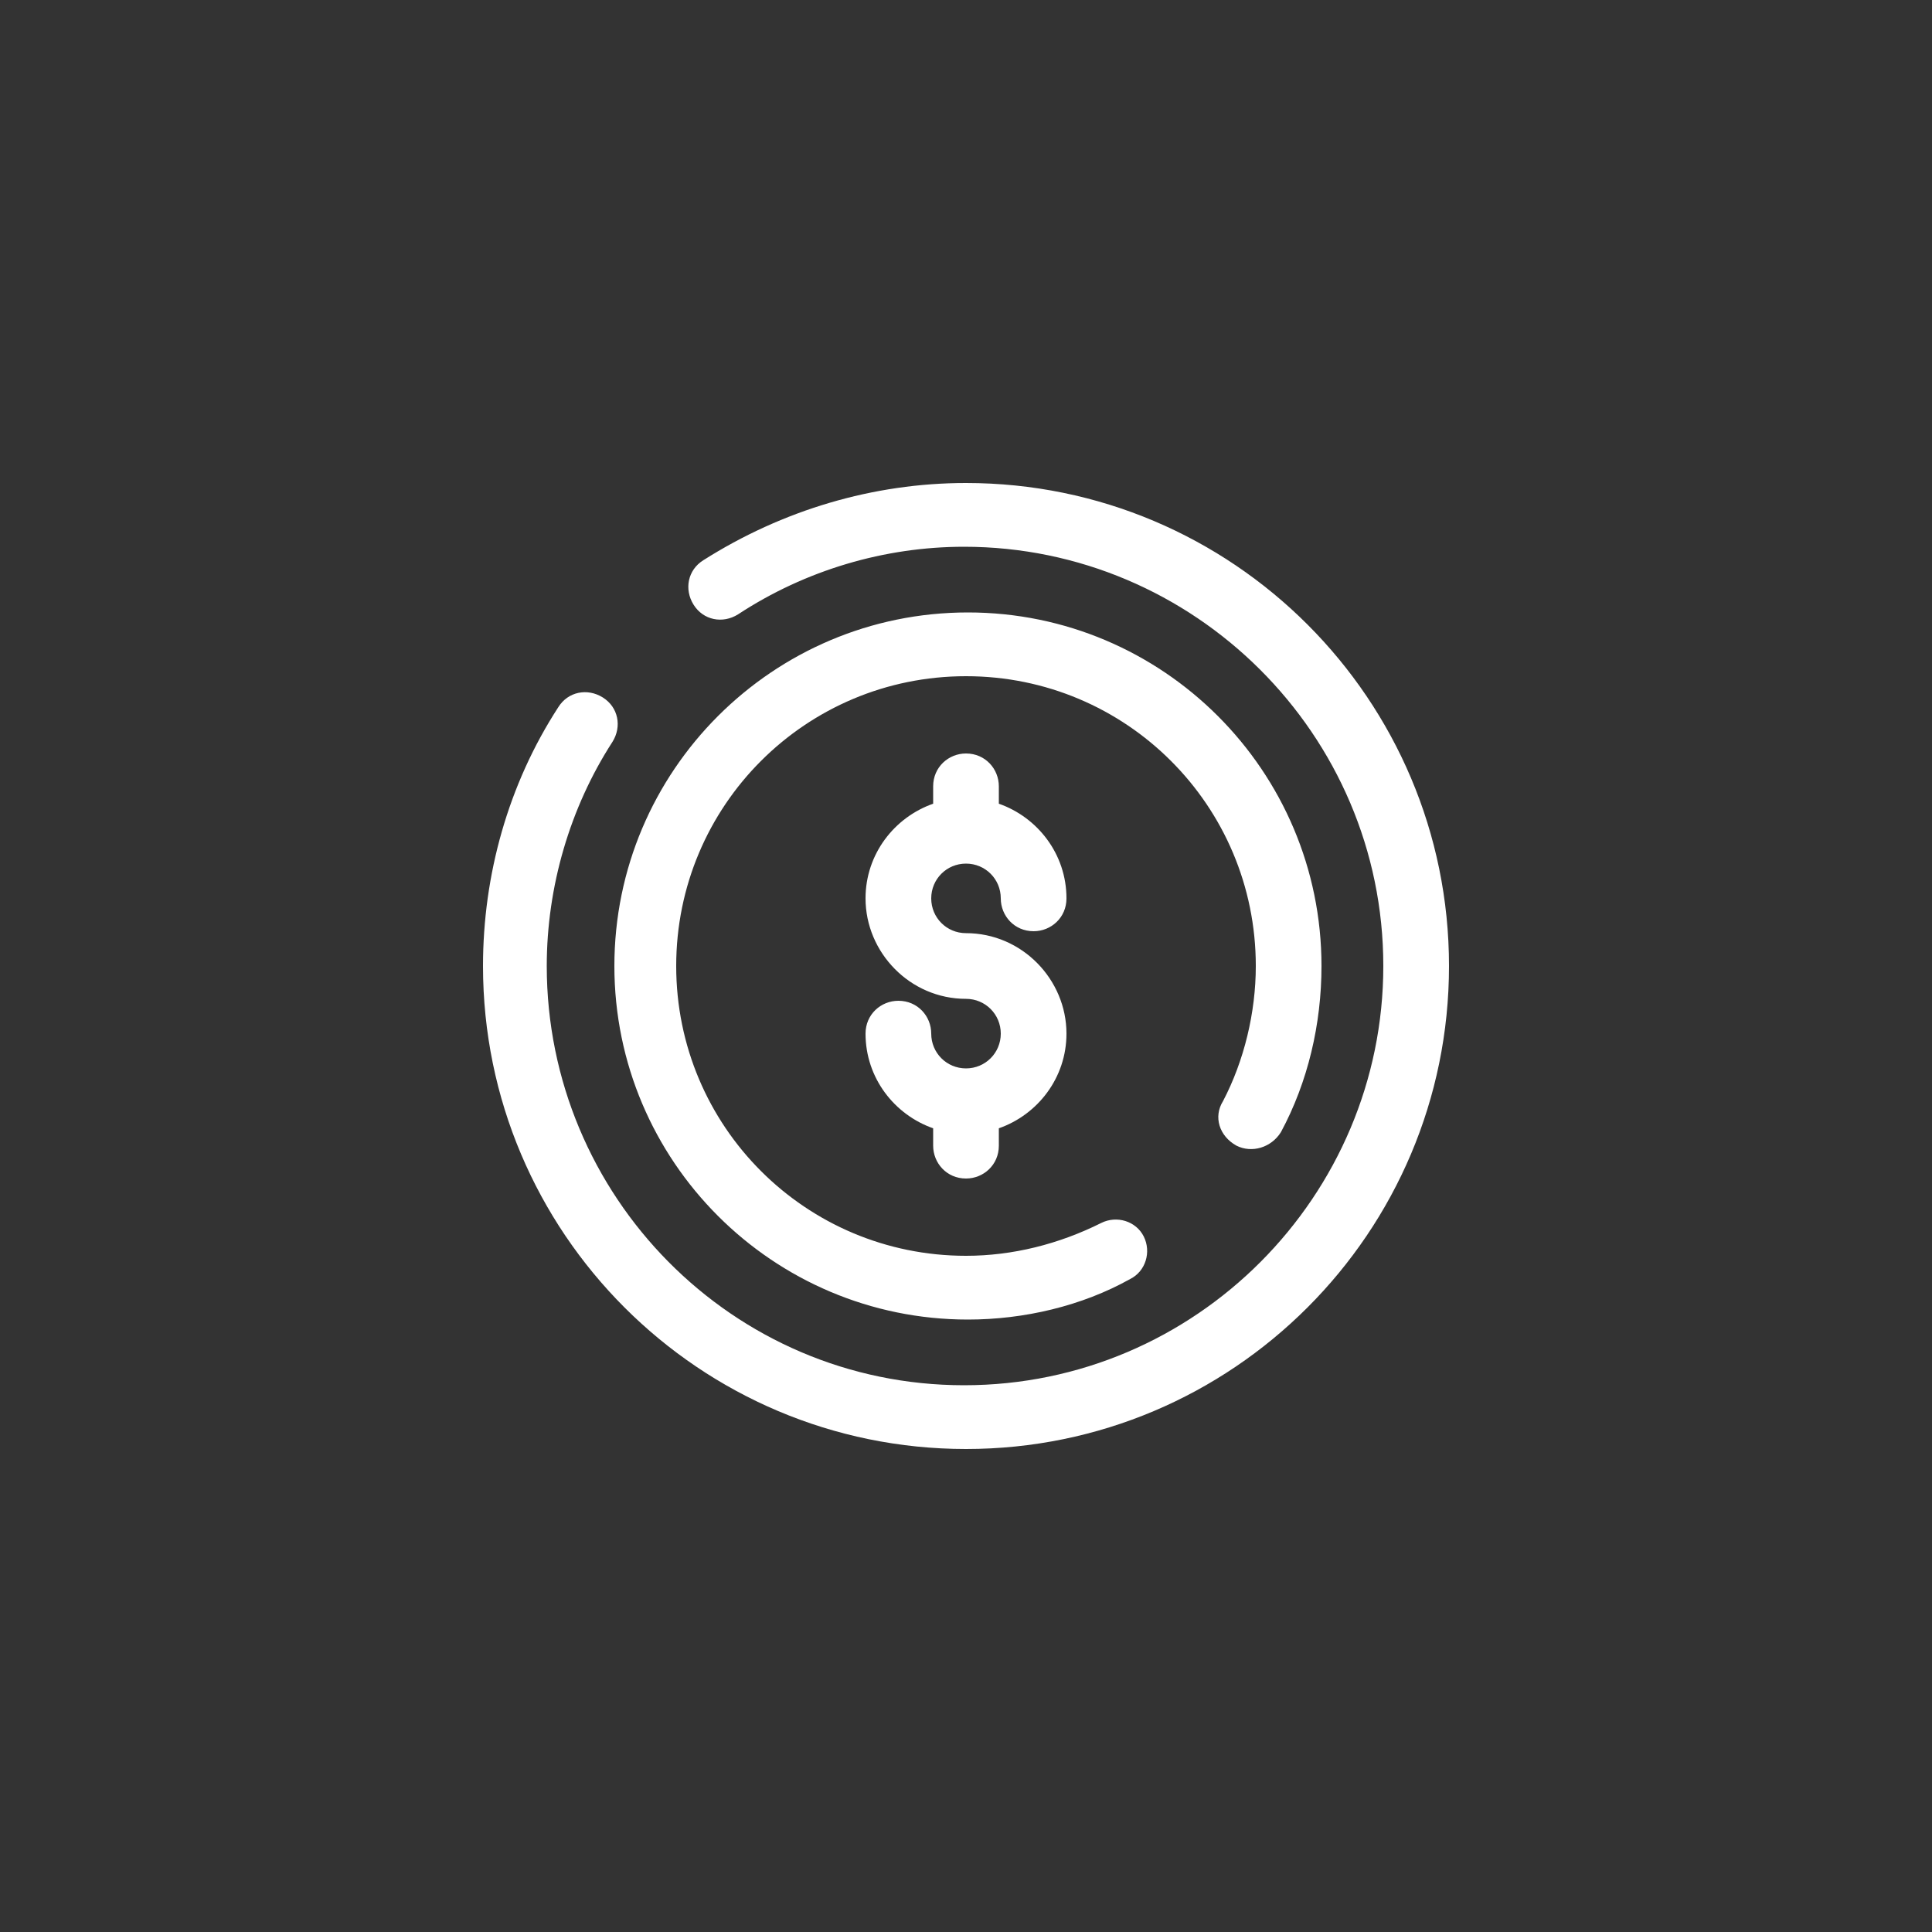
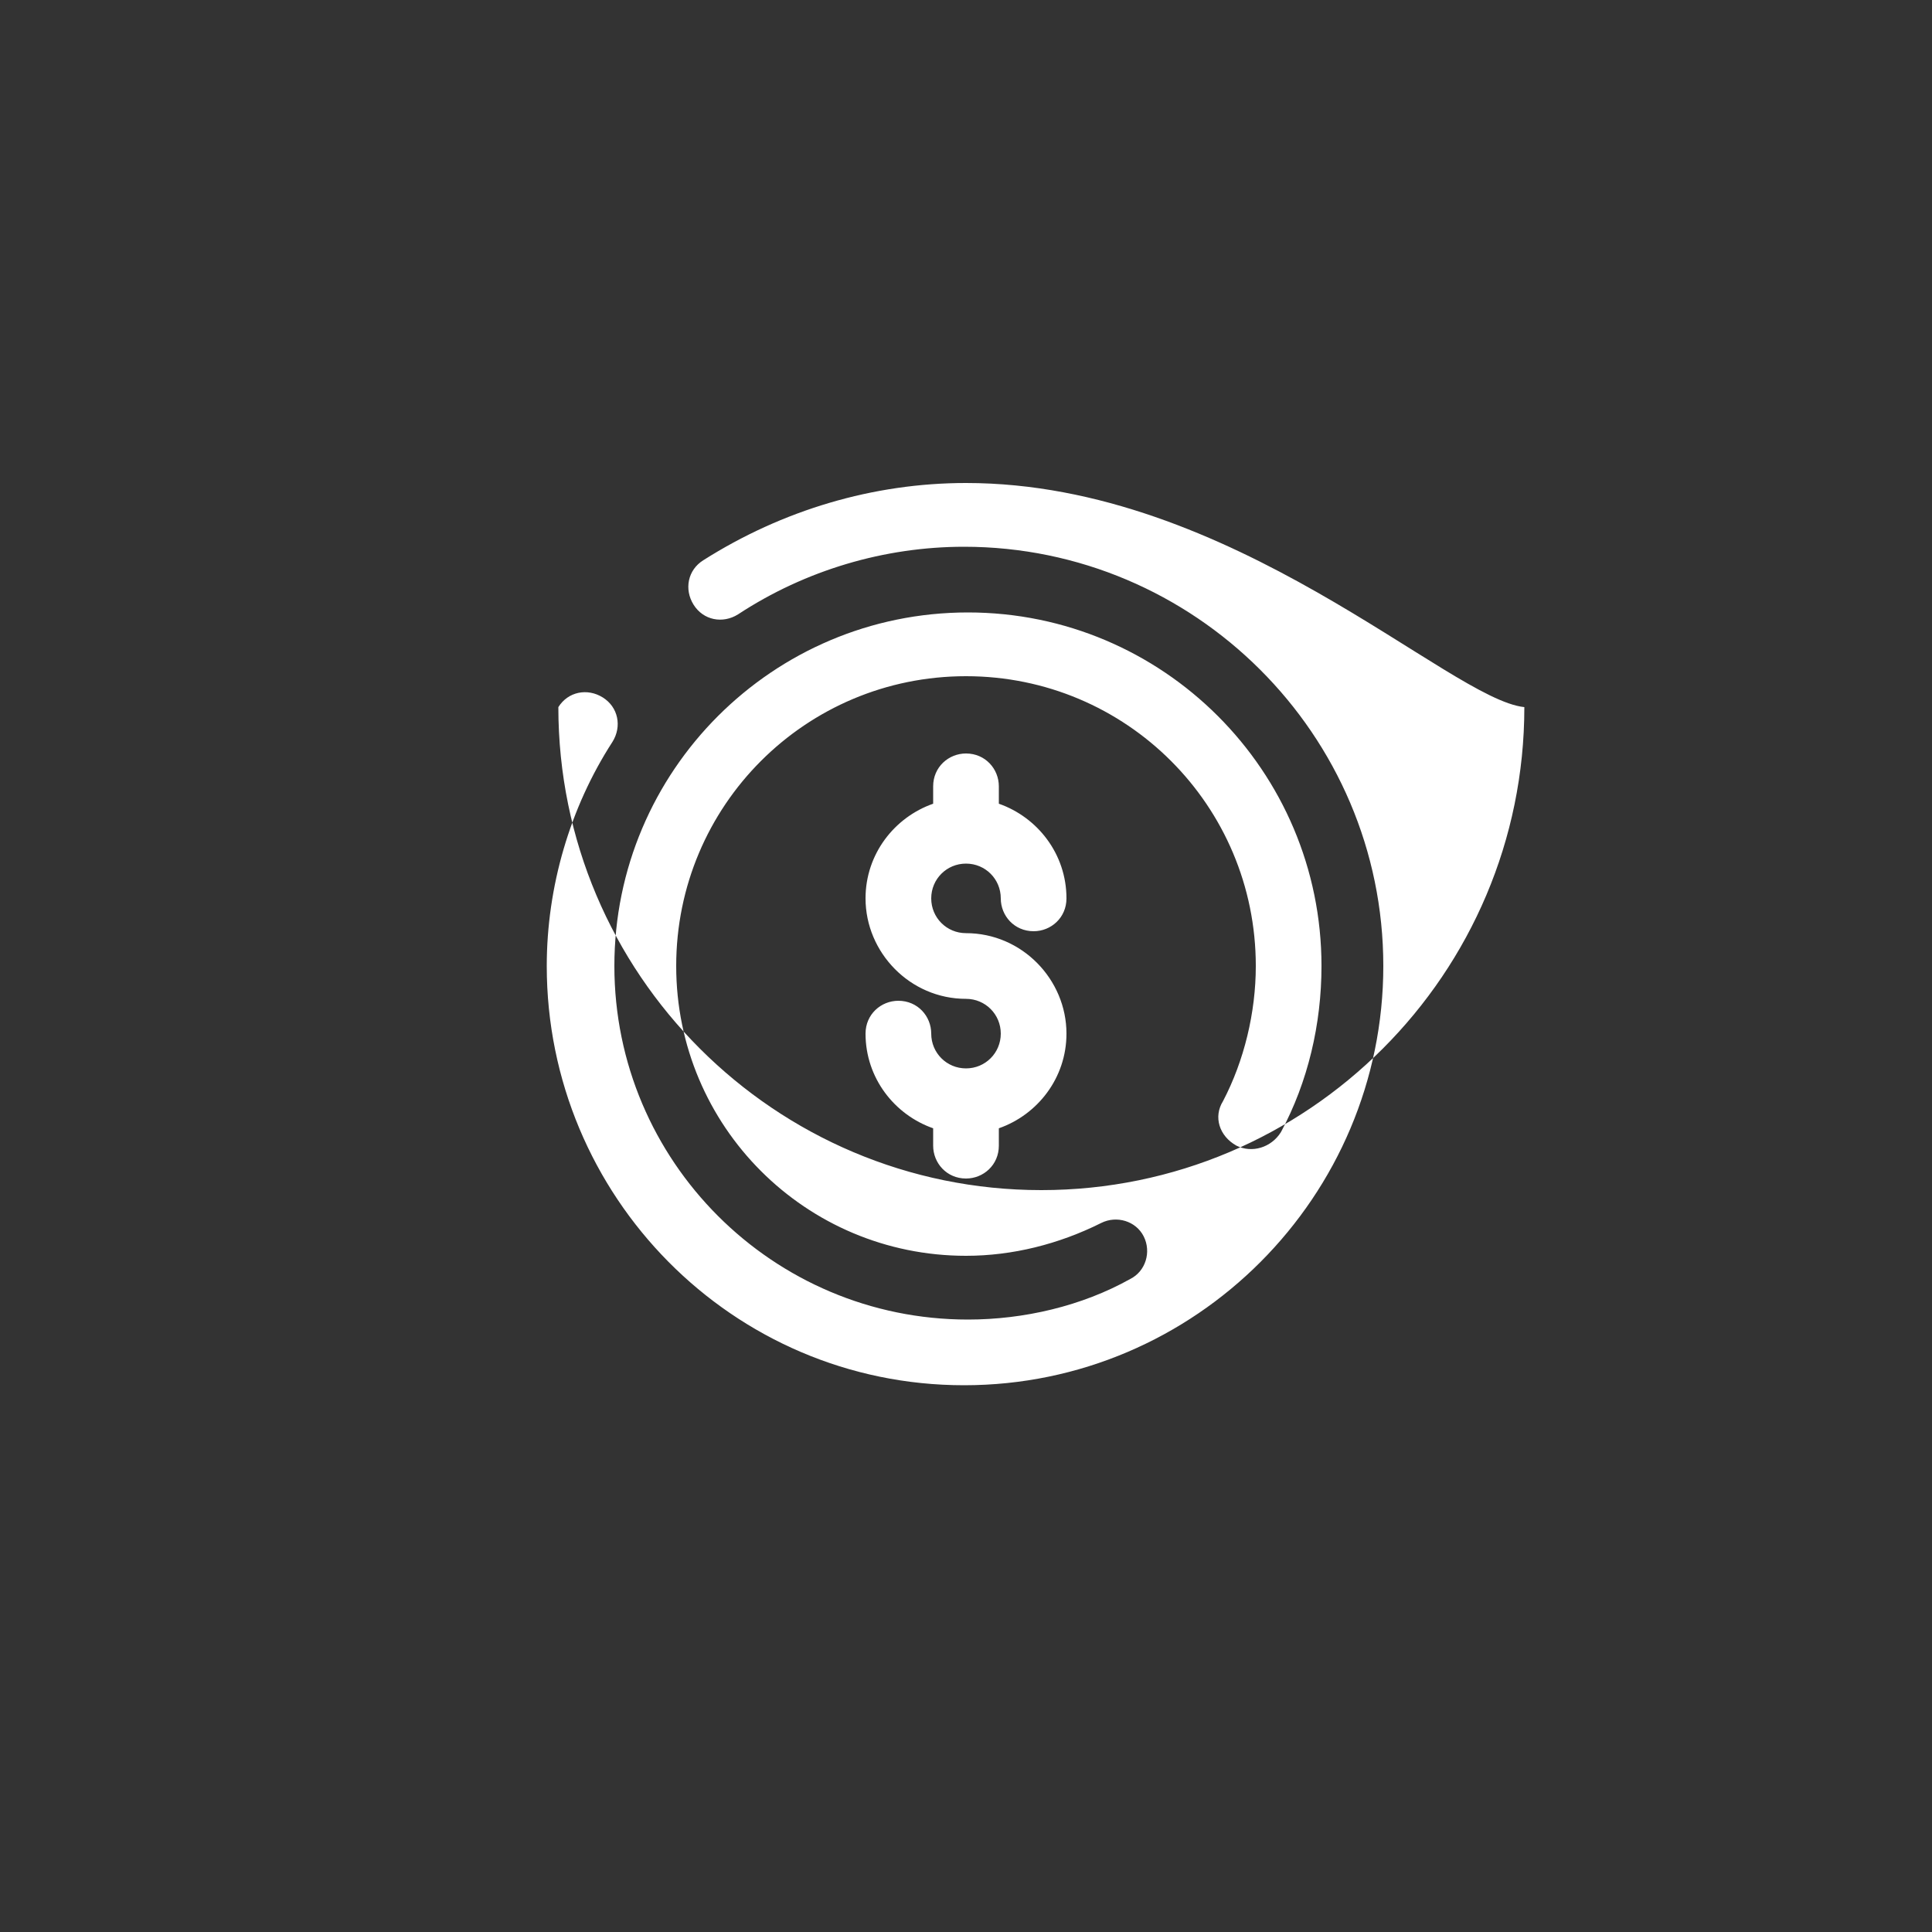
<svg xmlns="http://www.w3.org/2000/svg" version="1.1" id="Layer_1" x="0px" y="0px" viewBox="0 0 100 100" style="enable-background:new 0 0 100 100;" xml:space="preserve">
  <rect x="0" y="0" width="100" height="100" fill="#333333" stroke="none" />
  <style type="text/css">
	.st0{fill:#FFFFFF;}
	.st1{fill-rule:evenodd;clip-rule:evenodd;fill:#FFFFFF;}
</style>
  <g>
    <g id="Layer_x0020_1_2_">
-       <path class="st0" d="M50,44.7c1,0,1.8,0.8,1.8,1.8c0,0.9,0.7,1.7,1.7,1.7c0.9,0,1.7-0.7,1.7-1.7c0-2.3-1.5-4.2-3.5-4.9v-0.9    c0-0.9-0.7-1.7-1.7-1.7c-0.9,0-1.7,0.7-1.7,1.7v0.9c-2,0.7-3.5,2.6-3.5,4.9c0,2.8,2.3,5.2,5.2,5.2c1,0,1.8,0.8,1.8,1.8    c0,1-0.8,1.8-1.8,1.8c-1,0-1.8-0.8-1.8-1.8c0-0.9-0.7-1.7-1.7-1.7c-0.9,0-1.7,0.7-1.7,1.7c0,2.3,1.5,4.2,3.5,4.9v0.9    c0,0.9,0.7,1.7,1.7,1.7c0.9,0,1.7-0.7,1.7-1.7v-0.9c2-0.7,3.5-2.6,3.5-4.9c0-2.8-2.3-5.2-5.2-5.2c-1,0-1.8-0.8-1.8-1.8    C48.2,45.5,49,44.7,50,44.7z M64,59.3c0.8,0.4,1.8,0.1,2.3-0.7c1.4-2.6,2.1-5.6,2.1-8.6c0-10.1-8.2-18.3-18.3-18.3    c-10.1,0-18.3,8.2-18.3,18.3c0,10.1,8.2,18.3,18.3,18.3c2.9,0,5.9-0.7,8.4-2.1c0.8-0.4,1.1-1.4,0.7-2.2c-0.4-0.8-1.4-1.1-2.2-0.7    C54.8,64.4,52.4,65,50,65c-8.3,0-15-6.7-15-15c0-8.3,6.7-15,15-15s15,6.7,15,15c0,2.4-0.6,4.9-1.7,7C62.8,57.8,63.1,58.8,64,59.3z     M50,25c-4.8,0-9.5,1.4-13.6,4c-0.8,0.5-1,1.5-0.5,2.3c0.5,0.8,1.5,1,2.3,0.5c3.5-2.3,7.6-3.5,11.7-3.5c11.9,0,21.7,9.7,21.7,21.7    c0,11.9-9.7,21.7-21.7,21.7S28.3,61.9,28.3,50c0-4.1,1.2-8.2,3.4-11.6c0.5-0.8,0.3-1.8-0.5-2.3c-0.8-0.5-1.8-0.3-2.3,0.5    c-2.6,4-3.9,8.7-3.9,13.4c0,13.8,11.2,25,25,25c13.8,0,25-11.2,25-25C75,36.2,63.8,25,50,25z" />
+       <path class="st0" d="M50,44.7c1,0,1.8,0.8,1.8,1.8c0,0.9,0.7,1.7,1.7,1.7c0.9,0,1.7-0.7,1.7-1.7c0-2.3-1.5-4.2-3.5-4.9v-0.9    c0-0.9-0.7-1.7-1.7-1.7c-0.9,0-1.7,0.7-1.7,1.7v0.9c-2,0.7-3.5,2.6-3.5,4.9c0,2.8,2.3,5.2,5.2,5.2c1,0,1.8,0.8,1.8,1.8    c0,1-0.8,1.8-1.8,1.8c-1,0-1.8-0.8-1.8-1.8c0-0.9-0.7-1.7-1.7-1.7c-0.9,0-1.7,0.7-1.7,1.7c0,2.3,1.5,4.2,3.5,4.9v0.9    c0,0.9,0.7,1.7,1.7,1.7c0.9,0,1.7-0.7,1.7-1.7v-0.9c2-0.7,3.5-2.6,3.5-4.9c0-2.8-2.3-5.2-5.2-5.2c-1,0-1.8-0.8-1.8-1.8    C48.2,45.5,49,44.7,50,44.7z M64,59.3c0.8,0.4,1.8,0.1,2.3-0.7c1.4-2.6,2.1-5.6,2.1-8.6c0-10.1-8.2-18.3-18.3-18.3    c-10.1,0-18.3,8.2-18.3,18.3c0,10.1,8.2,18.3,18.3,18.3c2.9,0,5.9-0.7,8.4-2.1c0.8-0.4,1.1-1.4,0.7-2.2c-0.4-0.8-1.4-1.1-2.2-0.7    C54.8,64.4,52.4,65,50,65c-8.3,0-15-6.7-15-15c0-8.3,6.7-15,15-15s15,6.7,15,15c0,2.4-0.6,4.9-1.7,7C62.8,57.8,63.1,58.8,64,59.3z     M50,25c-4.8,0-9.5,1.4-13.6,4c-0.8,0.5-1,1.5-0.5,2.3c0.5,0.8,1.5,1,2.3,0.5c3.5-2.3,7.6-3.5,11.7-3.5c11.9,0,21.7,9.7,21.7,21.7    c0,11.9-9.7,21.7-21.7,21.7S28.3,61.9,28.3,50c0-4.1,1.2-8.2,3.4-11.6c0.5-0.8,0.3-1.8-0.5-2.3c-0.8-0.5-1.8-0.3-2.3,0.5    c0,13.8,11.2,25,25,25c13.8,0,25-11.2,25-25C75,36.2,63.8,25,50,25z" />
    </g>
  </g>
</svg>